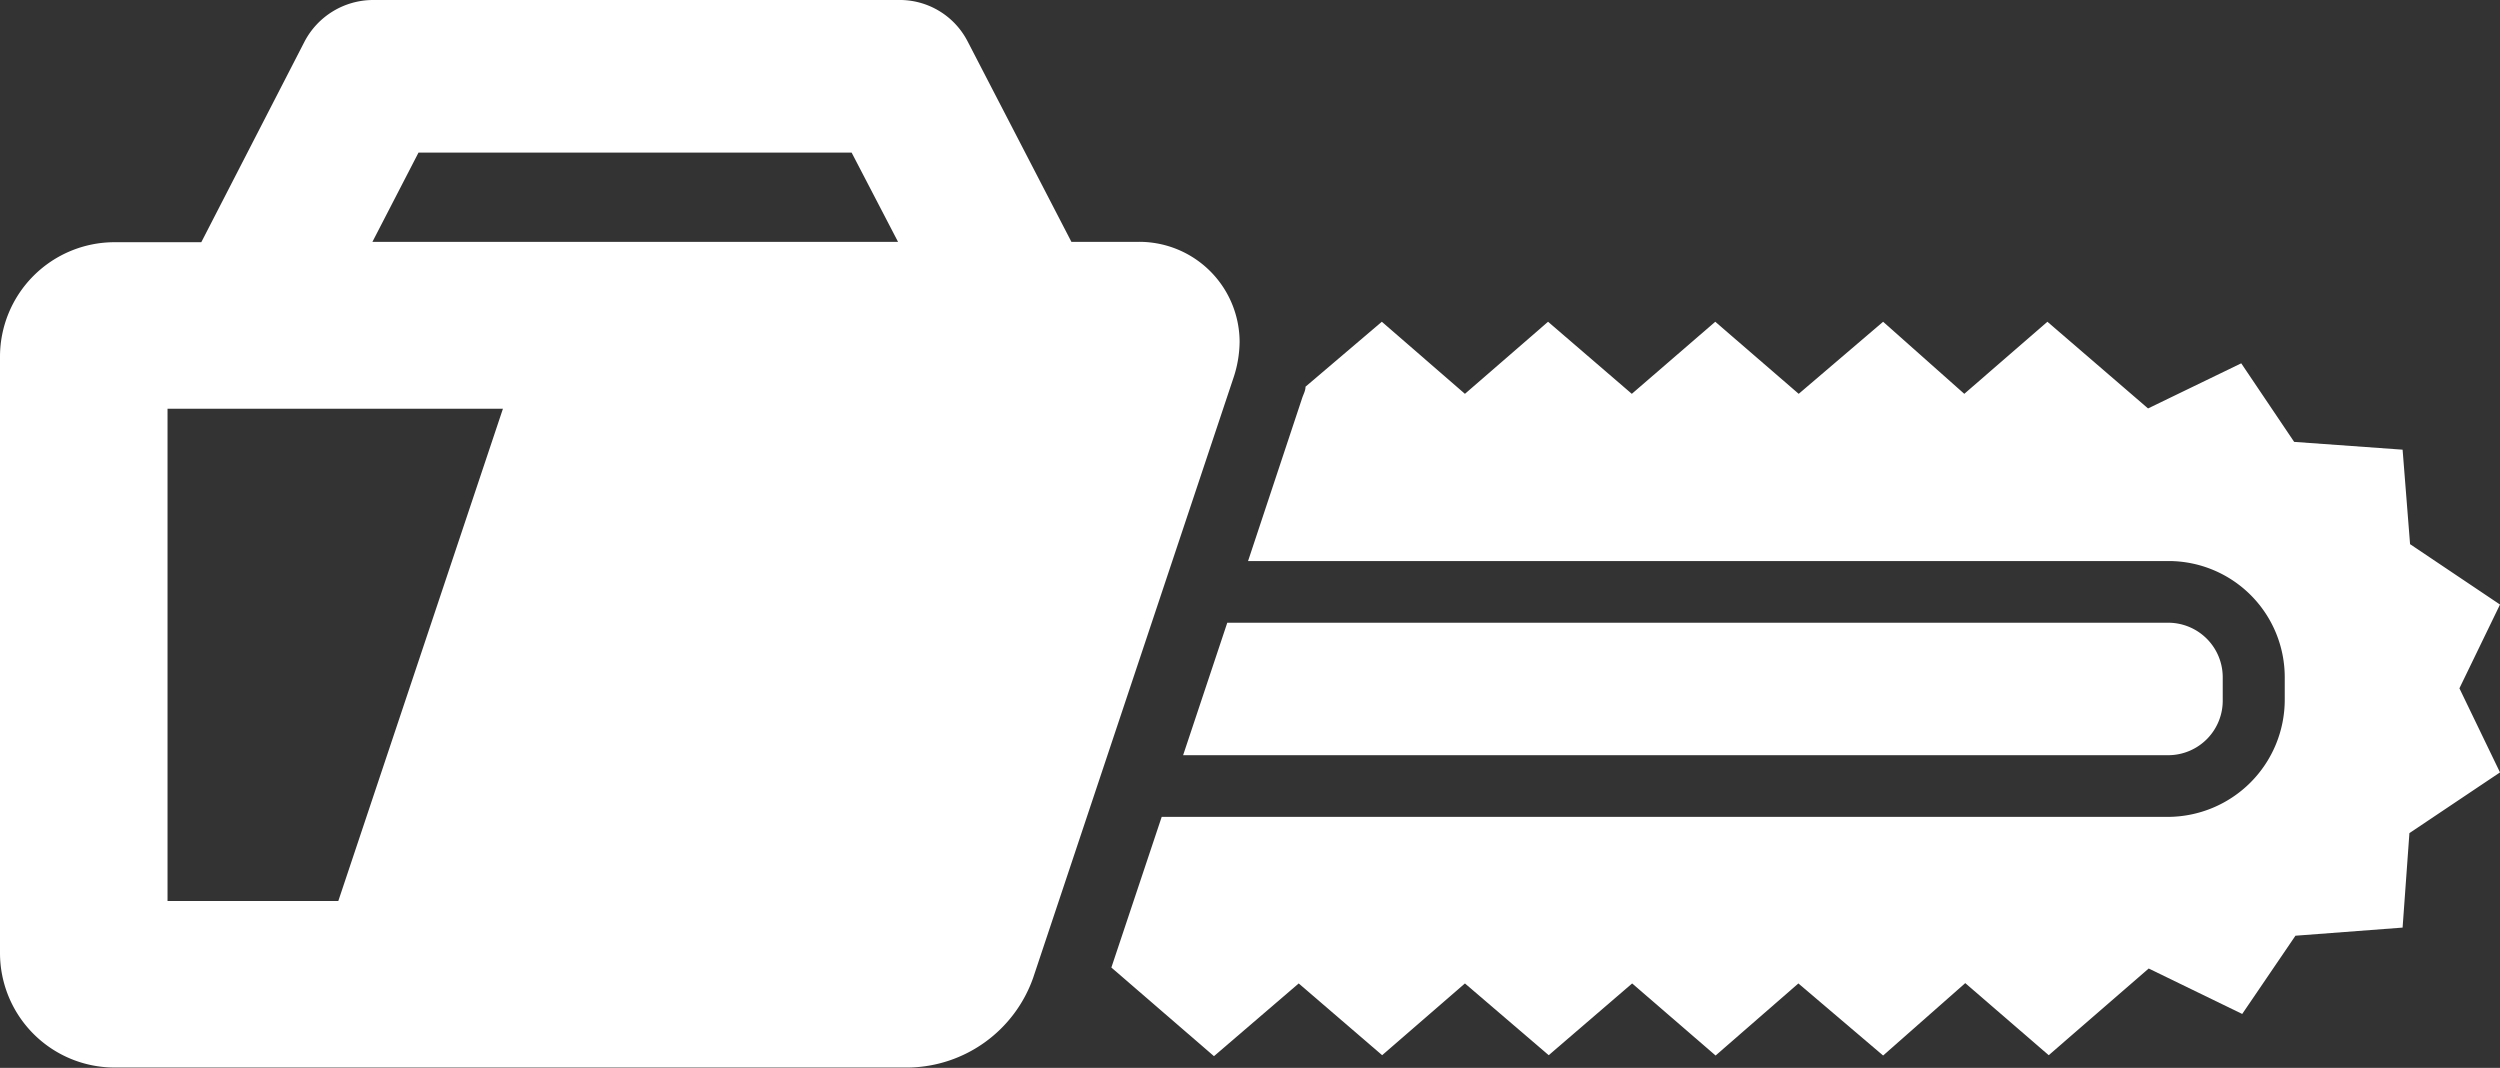
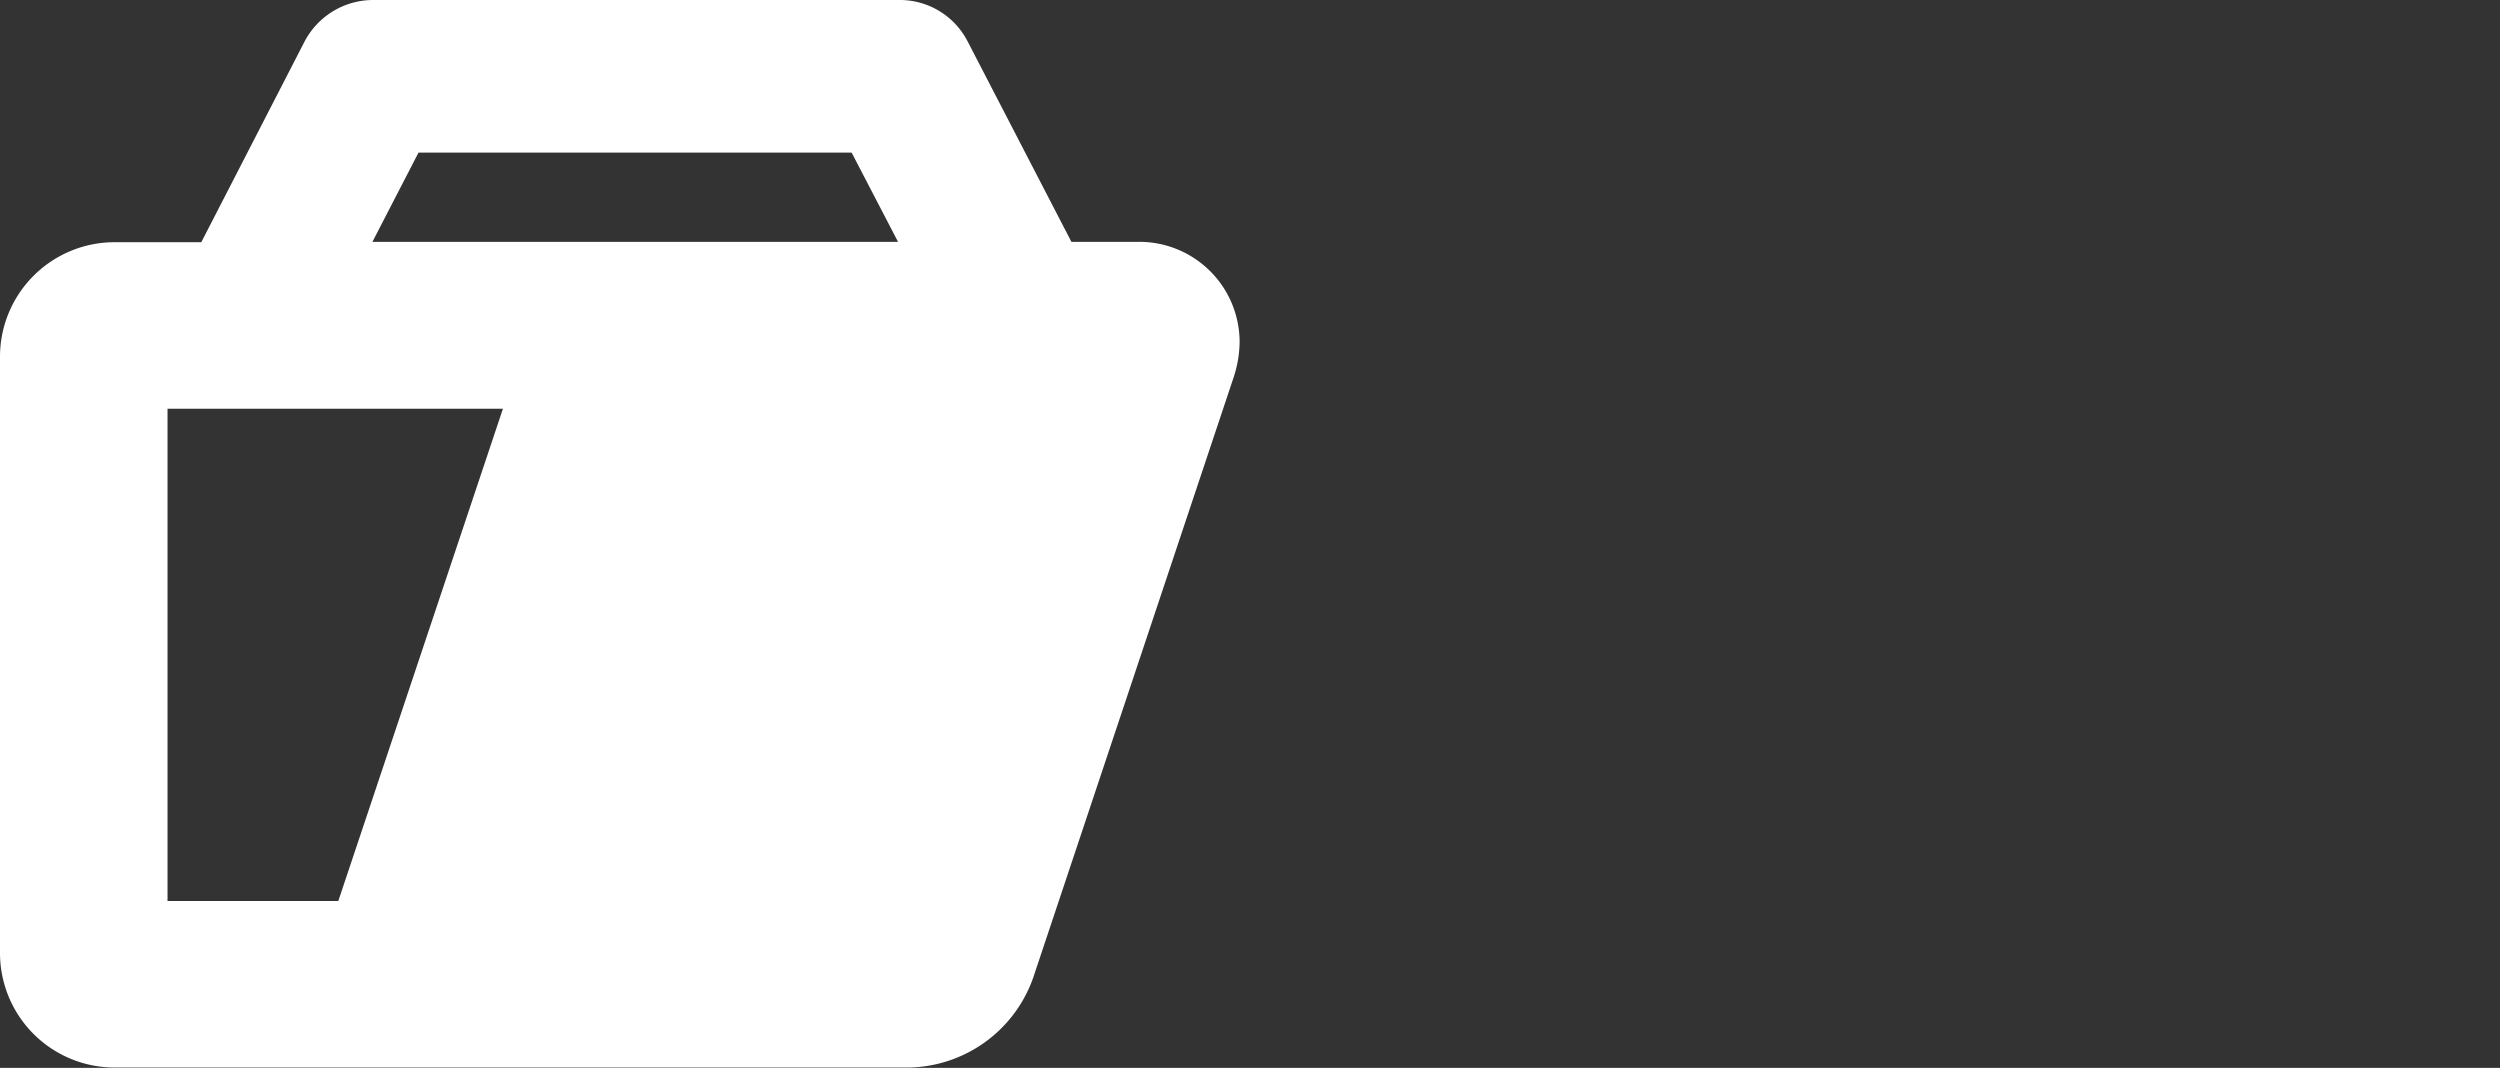
<svg xmlns="http://www.w3.org/2000/svg" width="77" height="32.89" viewBox="0 0 77 32.89">
  <rect x="0" y="0" width="77" height="32.89" fill="#333333" stroke="none" />
  <defs>
    <style>.cls-1{fill:#fff;}</style>
  </defs>
  <title>img_lineup07</title>
  <g id="レイヤー_2" data-name="レイヤー 2">
    <g id="レイヤー_1-2" data-name="レイヤー 1">
-       <path class="cls-1" d="M68.46,21.55v-.68a1.68,1.68,0,0,0-1.66-1.69h-29l-1.36,4.08H66.8A1.68,1.68,0,0,0,68.46,21.55Z" />
-       <path class="cls-1" d="M60.53,30.28,63.1,32.5l3.08-2.67,2.88,1.4,1.64-2.41L74,28.57l.21-2.91L77,23.79,75.75,21.2,77,18.62l-2.77-1.86L74,13.85l-3.34-.24-1.63-2.42-2.87,1.39-3.1-2.67-2.56,2.22L58,9.91,55.4,12.13,52.83,9.91l-2.57,2.22L47.68,9.91l-2.56,2.22L42.56,9.91l-2.35,2c0,.13-.07.24-.11.37l-1.66,5H66.8a3.58,3.58,0,0,1,3.57,3.59v.69a3.61,3.61,0,0,1-3.59,3.6h-31l-1.55,4.64,3.16,2.73L40,30.29l2.57,2.21,2.55-2.21,2.58,2.21,2.57-2.21,2.57,2.22,2.55-2.22L58,32.51Z" />
      <path class="cls-1" d="M31.82,30.12,38,11.61a3.6,3.6,0,0,0,.18-1.08A3.09,3.09,0,0,0,35,7.45H33l-3.2-6.18A2.35,2.35,0,0,0,27.67,0H11.47A2.39,2.39,0,0,0,9.38,1.28L6.2,7.46H3.53A3.53,3.53,0,0,0,0,11V29.35a3.53,3.53,0,0,0,3.53,3.53H28A4.14,4.14,0,0,0,31.82,30.12ZM11.47,7.45,12.89,4.7H26.23l1.43,2.75ZM5.16,27.75V12.59H15.49L10.42,27.75Z" />
    </g>
  </g>
</svg>